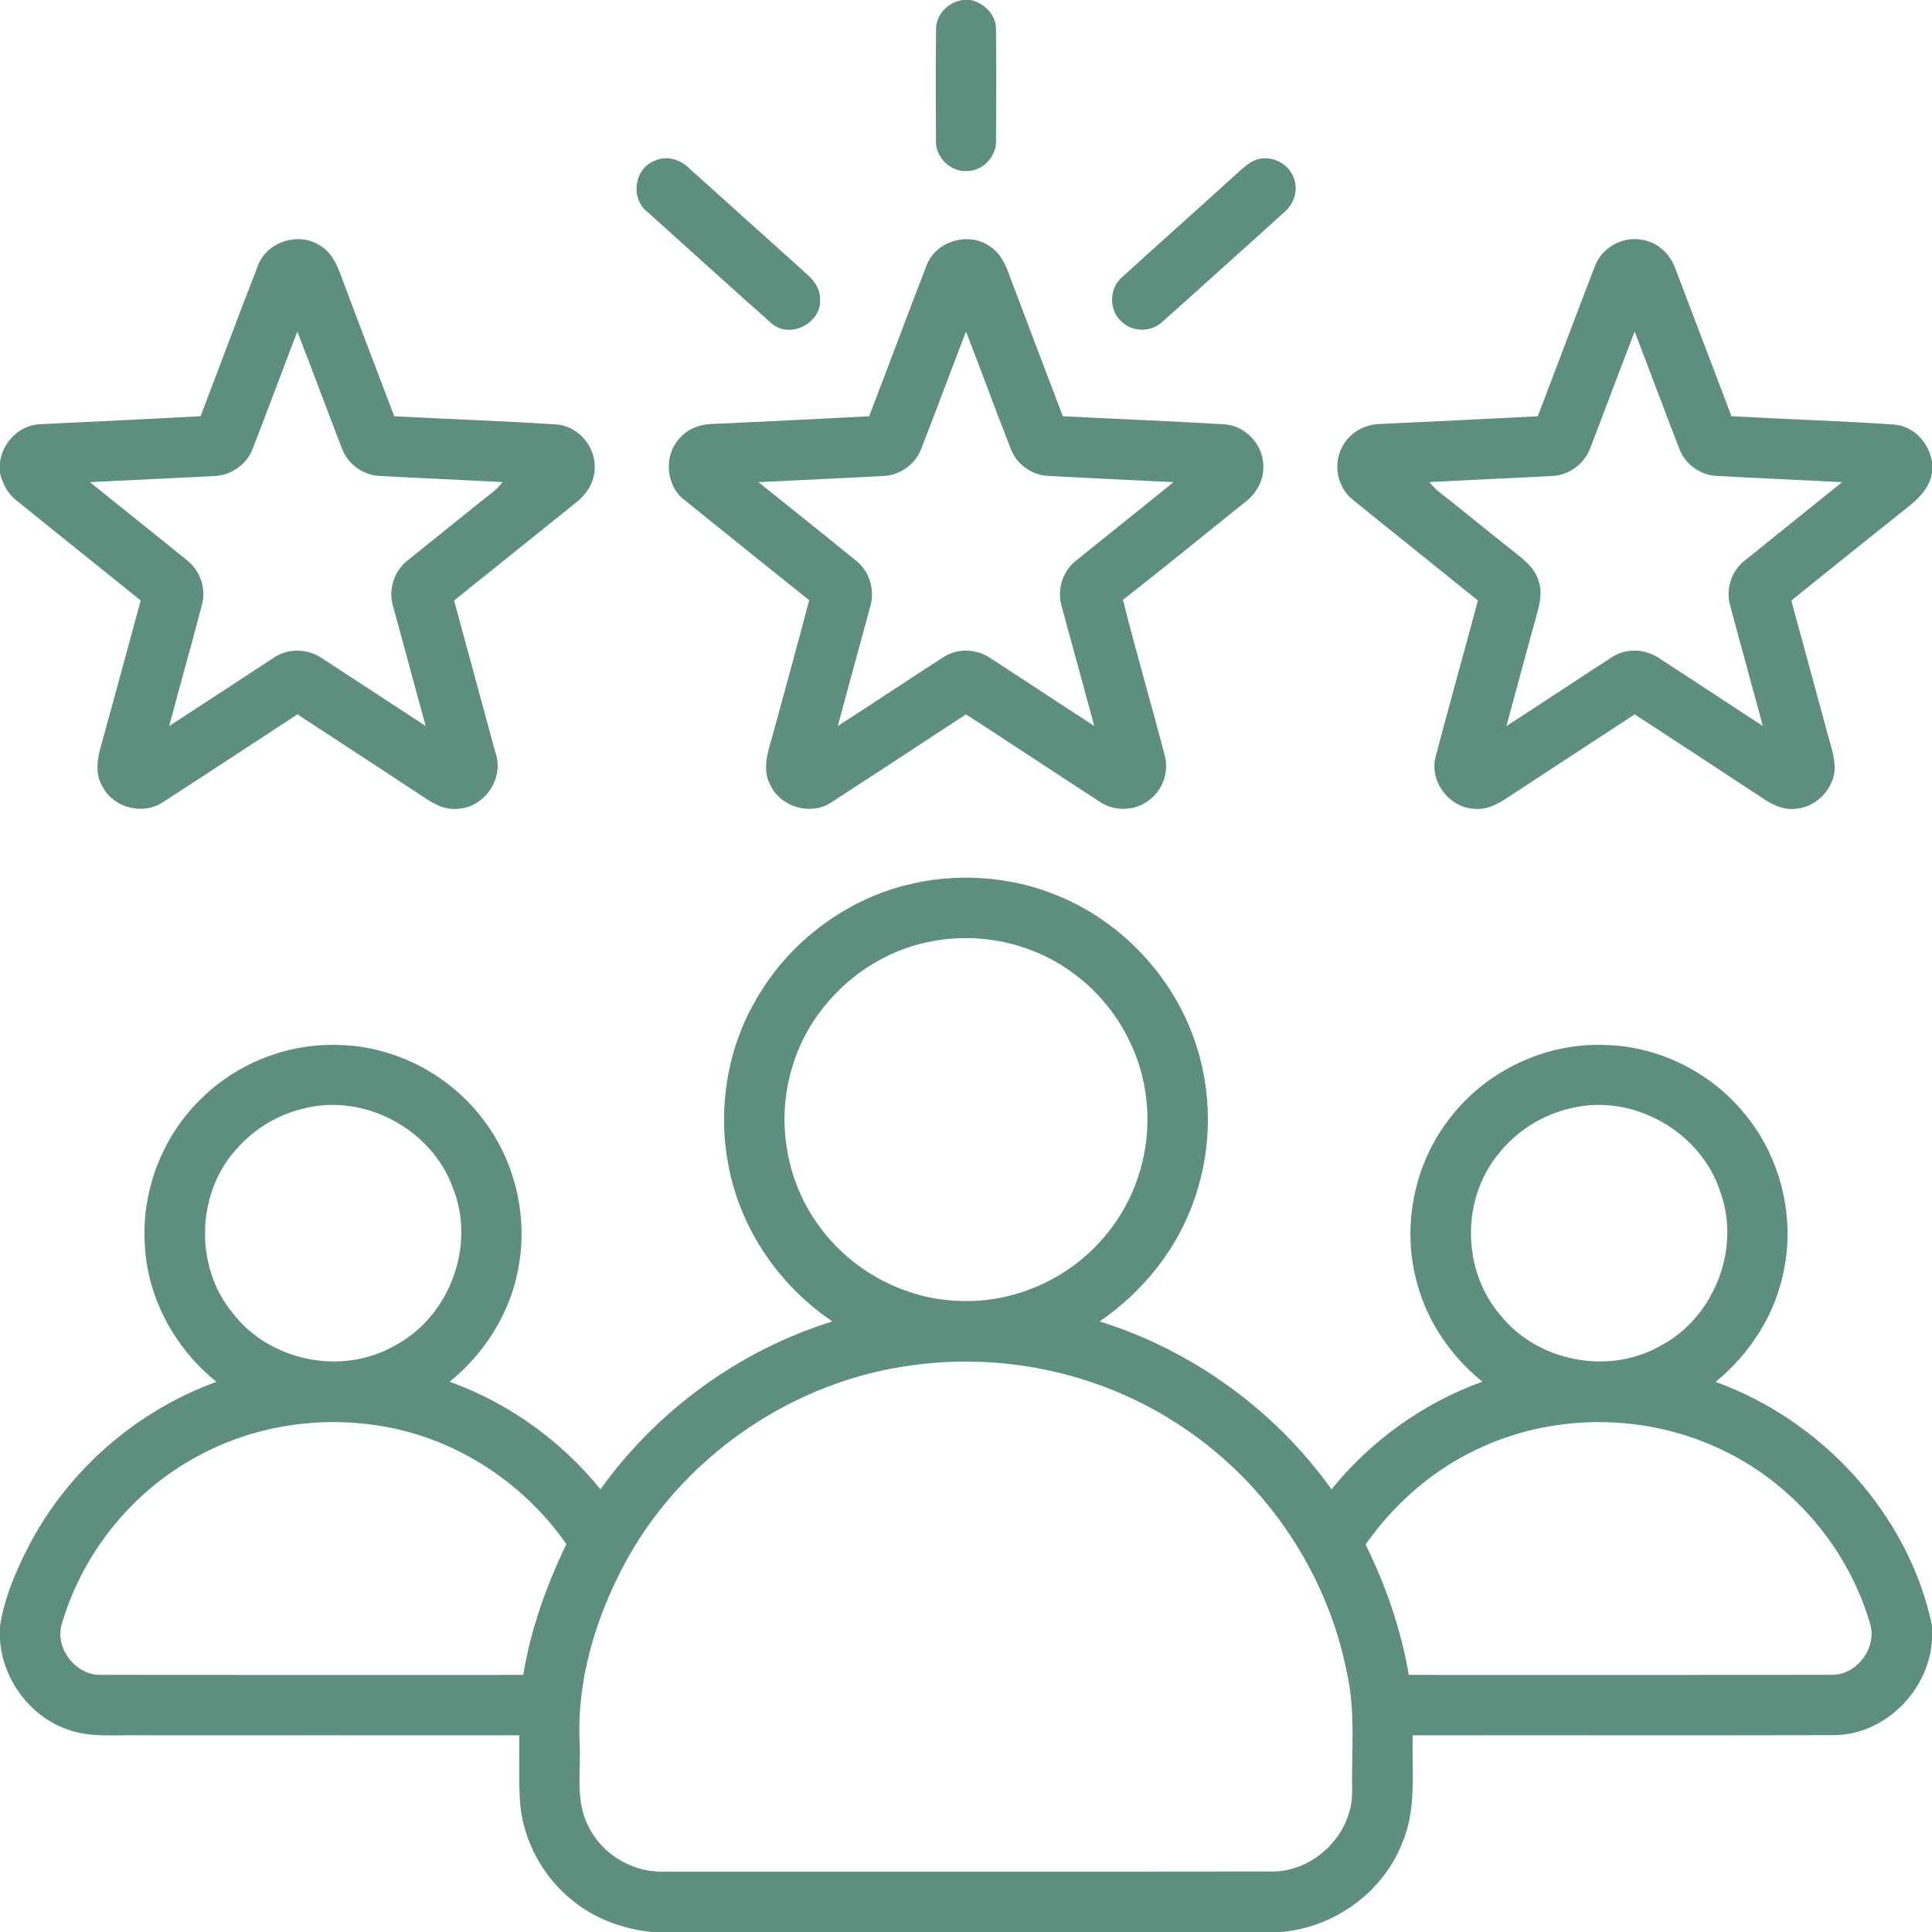
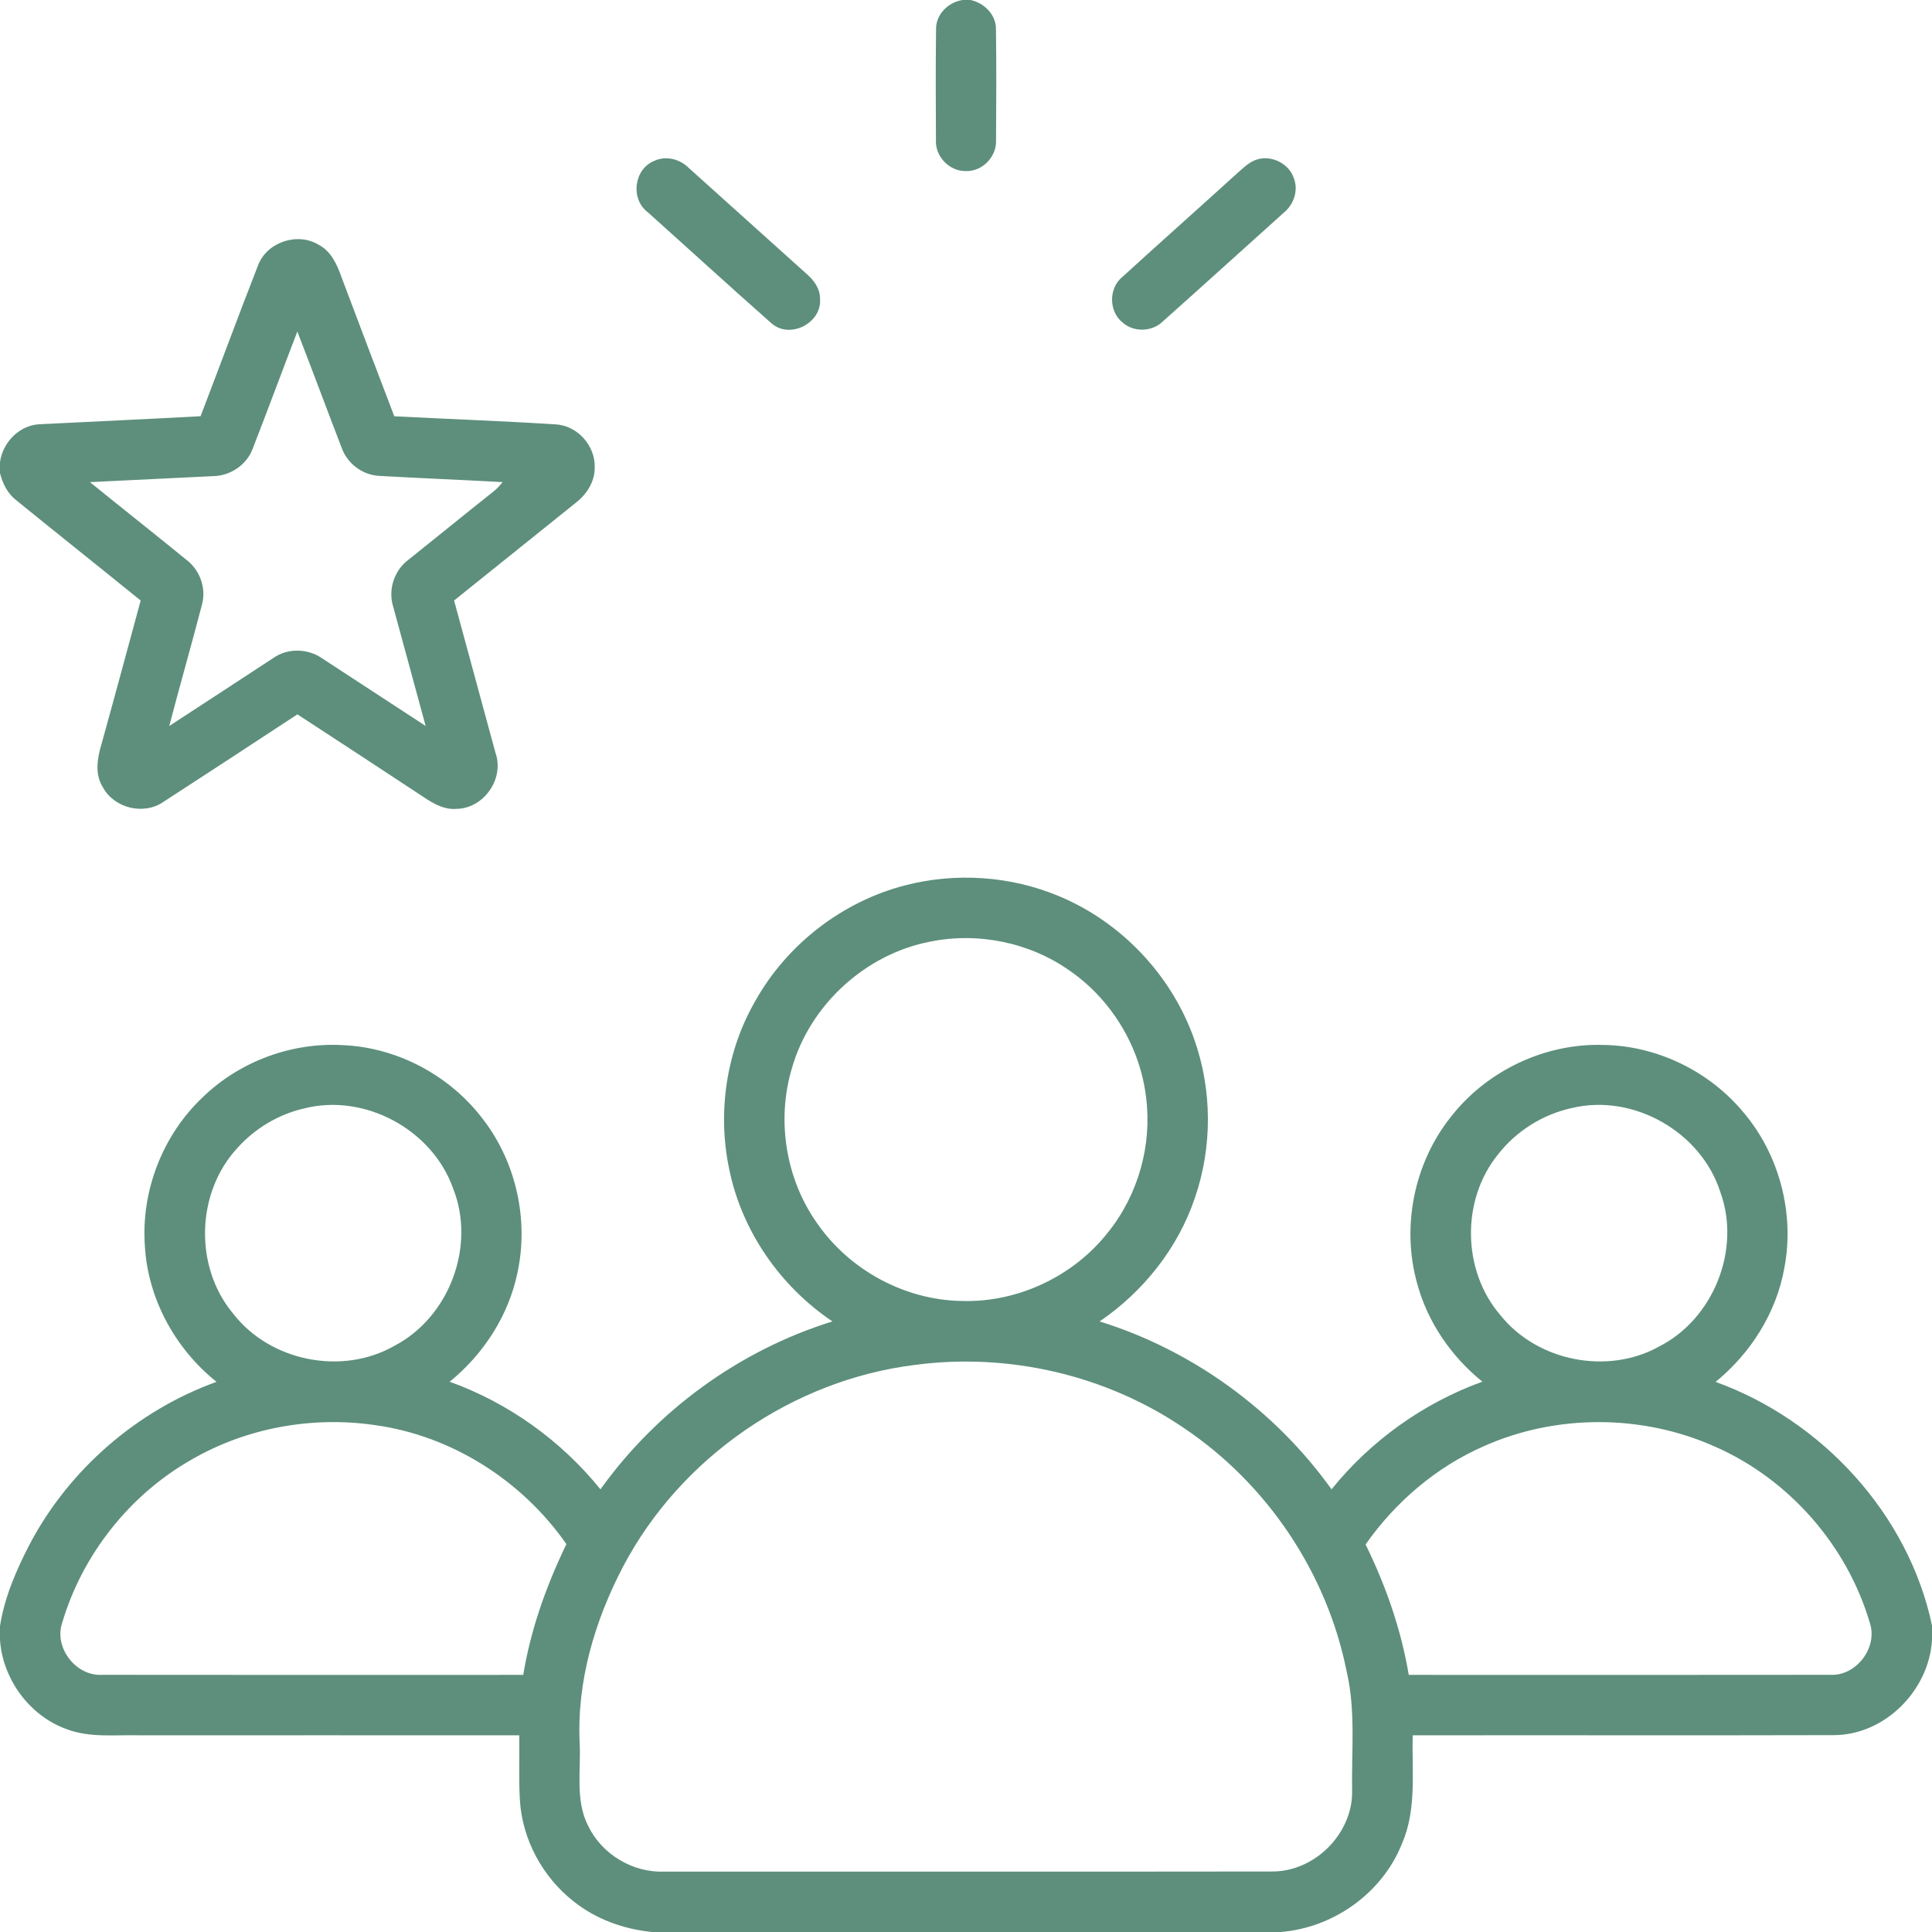
<svg xmlns="http://www.w3.org/2000/svg" width="60" height="60" viewBox="0 0 60 60" fill="none">
  <g id="#000000ff">
    <path id="Vector" d="M29.899 0H30.142C30.574 0.094 30.944 0.466 30.931 0.926C30.946 2.066 30.94 3.206 30.933 4.346C30.961 4.859 30.512 5.329 29.998 5.313C29.486 5.325 29.037 4.859 29.067 4.348C29.06 3.207 29.056 2.067 29.07 0.928C29.054 0.454 29.445 0.064 29.899 0Z" fill="#5D8F7C" />
    <path id="Vector_2" d="M20.331 4.991C20.686 4.83 21.109 4.939 21.381 5.207C22.597 6.298 23.808 7.393 25.025 8.484C25.255 8.68 25.462 8.939 25.466 9.258C25.546 10.024 24.532 10.553 23.955 10.037C22.667 8.899 21.398 7.739 20.119 6.592C19.568 6.185 19.688 5.236 20.331 4.991Z" fill="#5D8F7C" />
    <path id="Vector_3" d="M38.949 4.986C39.411 4.781 39.999 5.038 40.172 5.509C40.333 5.888 40.191 6.339 39.88 6.595C38.624 7.724 37.374 8.858 36.113 9.982C35.782 10.307 35.212 10.328 34.865 10.017C34.43 9.675 34.427 8.951 34.854 8.602C36.061 7.502 37.282 6.418 38.491 5.319C38.632 5.195 38.774 5.064 38.949 4.986Z" fill="#5D8F7C" />
    <path id="Vector_4" d="M8.011 8.248C8.277 7.525 9.226 7.203 9.885 7.595C10.282 7.795 10.471 8.222 10.61 8.619C11.149 10.058 11.698 11.492 12.245 12.928C13.909 13.014 15.574 13.073 17.237 13.178C17.925 13.204 18.498 13.843 18.469 14.528C18.472 14.974 18.207 15.369 17.862 15.63C16.608 16.636 15.355 17.641 14.102 18.649C14.528 20.225 14.96 21.8 15.387 23.378C15.673 24.179 15.028 25.107 14.18 25.12C13.726 25.158 13.344 24.88 12.988 24.643C11.74 23.821 10.489 23 9.236 22.185C7.854 23.091 6.472 23.999 5.086 24.896C4.475 25.328 3.548 25.105 3.196 24.45C2.931 24.035 3.025 23.525 3.159 23.084C3.57 21.607 3.966 20.128 4.369 18.65C3.087 17.61 1.793 16.583 0.511 15.541C0.239 15.334 0.083 15.02 0 14.695V14.352C0.086 13.72 0.626 13.18 1.277 13.173C2.927 13.09 4.579 13.016 6.229 12.926C6.826 11.368 7.404 9.802 8.011 8.248ZM9.234 10.296C8.767 11.509 8.317 12.73 7.845 13.942C7.656 14.443 7.146 14.781 6.614 14.787C5.34 14.851 4.066 14.909 2.793 14.973C3.791 15.783 4.801 16.578 5.797 17.392C6.207 17.706 6.409 18.262 6.275 18.766C5.947 20.03 5.586 21.284 5.256 22.547C6.335 21.847 7.409 21.139 8.486 20.436C8.933 20.12 9.561 20.135 10.008 20.448C11.08 21.143 12.145 21.85 13.219 22.546C12.882 21.314 12.546 20.081 12.213 18.848C12.042 18.316 12.243 17.706 12.693 17.377C13.58 16.669 14.46 15.95 15.349 15.245C15.448 15.165 15.53 15.069 15.609 14.972C14.337 14.902 13.062 14.852 11.789 14.78C11.264 14.758 10.784 14.399 10.61 13.904C10.146 12.703 9.7 11.496 9.234 10.296Z" fill="#5D8F7C" />
-     <path id="Vector_5" d="M28.775 8.247C29.048 7.502 30.042 7.192 30.701 7.625C31.061 7.831 31.235 8.224 31.366 8.598C31.909 10.043 32.46 11.484 33.007 12.927C34.663 13.013 36.32 13.076 37.976 13.174C38.63 13.19 39.199 13.757 39.23 14.408C39.274 14.871 39.033 15.319 38.669 15.593C37.404 16.604 36.152 17.632 34.875 18.628C35.277 20.242 35.748 21.837 36.168 23.445C36.318 23.97 36.103 24.567 35.653 24.874C35.221 25.193 34.598 25.202 34.156 24.9C32.767 24.001 31.39 23.084 30 22.185C28.617 23.092 27.233 23.999 25.847 24.9C25.209 25.351 24.237 25.076 23.917 24.368C23.665 23.901 23.842 23.368 23.978 22.896C24.362 21.478 24.757 20.063 25.13 18.641C23.837 17.61 22.553 16.57 21.265 15.534C20.669 15.088 20.602 14.141 21.111 13.604C21.366 13.309 21.756 13.17 22.138 13.165C23.756 13.095 25.375 13.009 26.992 12.928C27.591 11.368 28.172 9.803 28.775 8.247ZM30 10.297C29.529 11.514 29.08 12.737 28.605 13.951C28.42 14.431 27.938 14.766 27.425 14.782C26.135 14.852 24.845 14.908 23.555 14.973C24.553 15.779 25.561 16.575 26.555 17.387C27.002 17.721 27.19 18.336 27.018 18.867C26.686 20.094 26.347 21.32 26.018 22.548C27.117 21.839 28.206 21.114 29.304 20.405C29.742 20.119 30.337 20.148 30.763 20.443C31.84 21.137 32.906 21.851 33.983 22.545C33.648 21.318 33.314 20.091 32.981 18.864C32.808 18.334 32.996 17.722 33.443 17.39C34.441 16.582 35.448 15.784 36.444 14.973C35.15 14.908 33.857 14.852 32.564 14.781C32.053 14.762 31.575 14.426 31.393 13.948C30.919 12.735 30.471 11.511 30 10.297Z" fill="#5D8F7C" />
-     <path id="Vector_6" d="M49.528 8.276C49.736 7.7 50.372 7.336 50.973 7.444C51.458 7.509 51.864 7.873 52.024 8.328C52.611 9.86 53.188 11.394 53.772 12.926C55.458 13.021 57.149 13.069 58.834 13.186C59.44 13.234 59.909 13.759 60 14.342V14.673C59.915 15.267 59.412 15.624 58.975 15.966C57.859 16.858 56.745 17.754 55.631 18.65C56.001 20.01 56.37 21.37 56.741 22.731C56.835 23.081 56.956 23.429 56.978 23.795C56.997 24.458 56.435 25.062 55.778 25.116C55.38 25.171 55.01 24.976 54.694 24.758C53.387 23.898 52.078 23.039 50.767 22.186C49.47 23.035 48.17 23.879 46.876 24.733C46.562 24.943 46.211 25.151 45.818 25.12C45.008 25.106 44.357 24.244 44.595 23.461C45.019 21.854 45.467 20.255 45.898 18.649C44.605 17.602 43.302 16.566 42.011 15.517C41.511 15.123 41.383 14.361 41.717 13.821C41.949 13.409 42.413 13.171 42.88 13.166C44.506 13.092 46.131 13.01 47.756 12.928C48.352 11.379 48.928 9.823 49.528 8.276ZM49.391 13.904C49.214 14.399 48.734 14.76 48.208 14.781C46.935 14.852 45.661 14.902 44.389 14.972C44.485 15.084 44.587 15.194 44.705 15.287C45.516 15.921 46.307 16.578 47.117 17.216C47.399 17.436 47.687 17.693 47.786 18.053C47.919 18.437 47.794 18.839 47.69 19.213C47.385 20.324 47.083 21.436 46.784 22.548C47.881 21.839 48.969 21.116 50.065 20.406C50.5 20.123 51.087 20.145 51.512 20.433C52.595 21.129 53.664 21.846 54.745 22.544C54.411 21.293 54.062 20.047 53.73 18.796C53.584 18.289 53.778 17.718 54.197 17.399C55.198 16.588 56.207 15.786 57.208 14.974C55.911 14.905 54.615 14.853 53.319 14.78C52.81 14.761 52.334 14.418 52.154 13.939C51.683 12.728 51.232 11.509 50.766 10.296C50.301 11.496 49.854 12.703 49.391 13.904Z" fill="#5D8F7C" />
    <path id="Vector_7" d="M28.107 27.496C29.68 27.087 31.385 27.202 32.884 27.83C34.823 28.635 36.388 30.29 37.086 32.27C37.648 33.849 37.654 35.616 37.109 37.199C36.584 38.762 35.508 40.112 34.15 41.038C37.034 41.936 39.595 43.797 41.352 46.252C42.574 44.739 44.208 43.57 46.037 42.909C45.074 42.133 44.339 41.067 44.014 39.87C43.519 38.12 43.906 36.149 45.031 34.72C46.145 33.265 47.973 32.389 49.807 32.452C51.472 32.478 53.098 33.275 54.156 34.559C55.264 35.873 55.738 37.692 55.414 39.381C55.166 40.772 54.368 42.028 53.279 42.916C56.583 44.106 59.27 47.024 60 50.478V50.93C59.909 52.492 58.54 53.882 56.954 53.886C52.594 53.898 48.233 53.885 43.873 53.892C43.843 55.015 44.003 56.196 43.539 57.257C42.931 58.791 41.406 59.875 39.765 60H20.249C19.371 59.913 18.507 59.603 17.815 59.05C16.849 58.294 16.216 57.122 16.145 55.895C16.107 55.228 16.137 54.56 16.127 53.892C12.199 53.888 8.27 53.892 4.341 53.891C3.584 53.872 2.795 53.975 2.07 53.701C0.915 53.286 0.084 52.148 0 50.931V50.495C0.143 49.589 0.516 48.736 0.938 47.927C2.164 45.62 4.267 43.803 6.724 42.914C5.442 41.889 4.588 40.331 4.499 38.686C4.379 36.983 5.053 35.248 6.295 34.076C7.445 32.961 9.069 32.36 10.668 32.459C12.373 32.536 14.009 33.427 15.026 34.793C16.032 36.12 16.422 37.888 16.072 39.516C15.798 40.852 15.019 42.054 13.965 42.911C15.794 43.568 17.426 44.742 18.648 46.252C20.406 43.798 22.968 41.933 25.852 41.038C24.226 39.945 23.03 38.221 22.643 36.294C22.276 34.535 22.556 32.64 23.459 31.082C24.442 29.326 26.16 27.998 28.107 27.496ZM28.889 29.243C26.876 29.63 25.154 31.207 24.592 33.178C24.108 34.799 24.404 36.633 25.391 38.01C26.398 39.455 28.113 40.379 29.877 40.403C31.613 40.454 33.341 39.635 34.411 38.271C35.345 37.111 35.78 35.57 35.594 34.092C35.413 32.522 34.527 31.052 33.228 30.151C31.988 29.269 30.38 28.941 28.889 29.243ZM9.434 34.426C8.651 34.607 7.931 35.037 7.392 35.631C6.087 37.014 6.019 39.341 7.242 40.797C8.389 42.28 10.63 42.727 12.257 41.791C13.956 40.9 14.783 38.693 14.071 36.906C13.423 35.077 11.319 33.94 9.434 34.426ZM48.812 34.412C47.91 34.607 47.086 35.129 46.519 35.856C45.375 37.267 45.408 39.463 46.593 40.84C47.739 42.277 49.923 42.711 51.53 41.815C53.215 40.955 54.075 38.804 53.427 37.022C52.832 35.153 50.725 33.95 48.812 34.412ZM28.426 42.387C24.628 42.852 21.14 45.257 19.356 48.642C18.471 50.327 17.907 52.229 18.003 54.147C18.043 55.002 17.86 55.921 18.271 56.715C18.696 57.59 19.652 58.161 20.625 58.125C26.915 58.123 33.205 58.13 39.495 58.121C40.809 58.134 41.987 56.975 41.992 55.661C41.966 54.413 42.109 53.145 41.823 51.916C41.215 48.854 39.348 46.074 36.754 44.34C34.34 42.699 31.317 42.005 28.426 42.387ZM5.958 45.324C4.03 46.416 2.557 48.277 1.93 50.401C1.672 51.168 2.355 52.058 3.163 52.013C7.526 52.02 11.889 52.015 16.25 52.015C16.481 50.599 16.969 49.241 17.59 47.954C16.212 45.977 14.021 44.579 11.625 44.255C9.688 43.976 7.656 44.343 5.958 45.324ZM46.085 44.911C44.604 45.559 43.336 46.644 42.409 47.964C43.038 49.245 43.513 50.604 43.75 52.015C48.116 52.015 52.482 52.02 56.849 52.013C57.654 52.051 58.327 51.159 58.068 50.395C57.361 47.995 55.565 45.943 53.275 44.933C51.022 43.918 48.342 43.907 46.085 44.911Z" fill="#5D8F7C" />
  </g>
</svg>